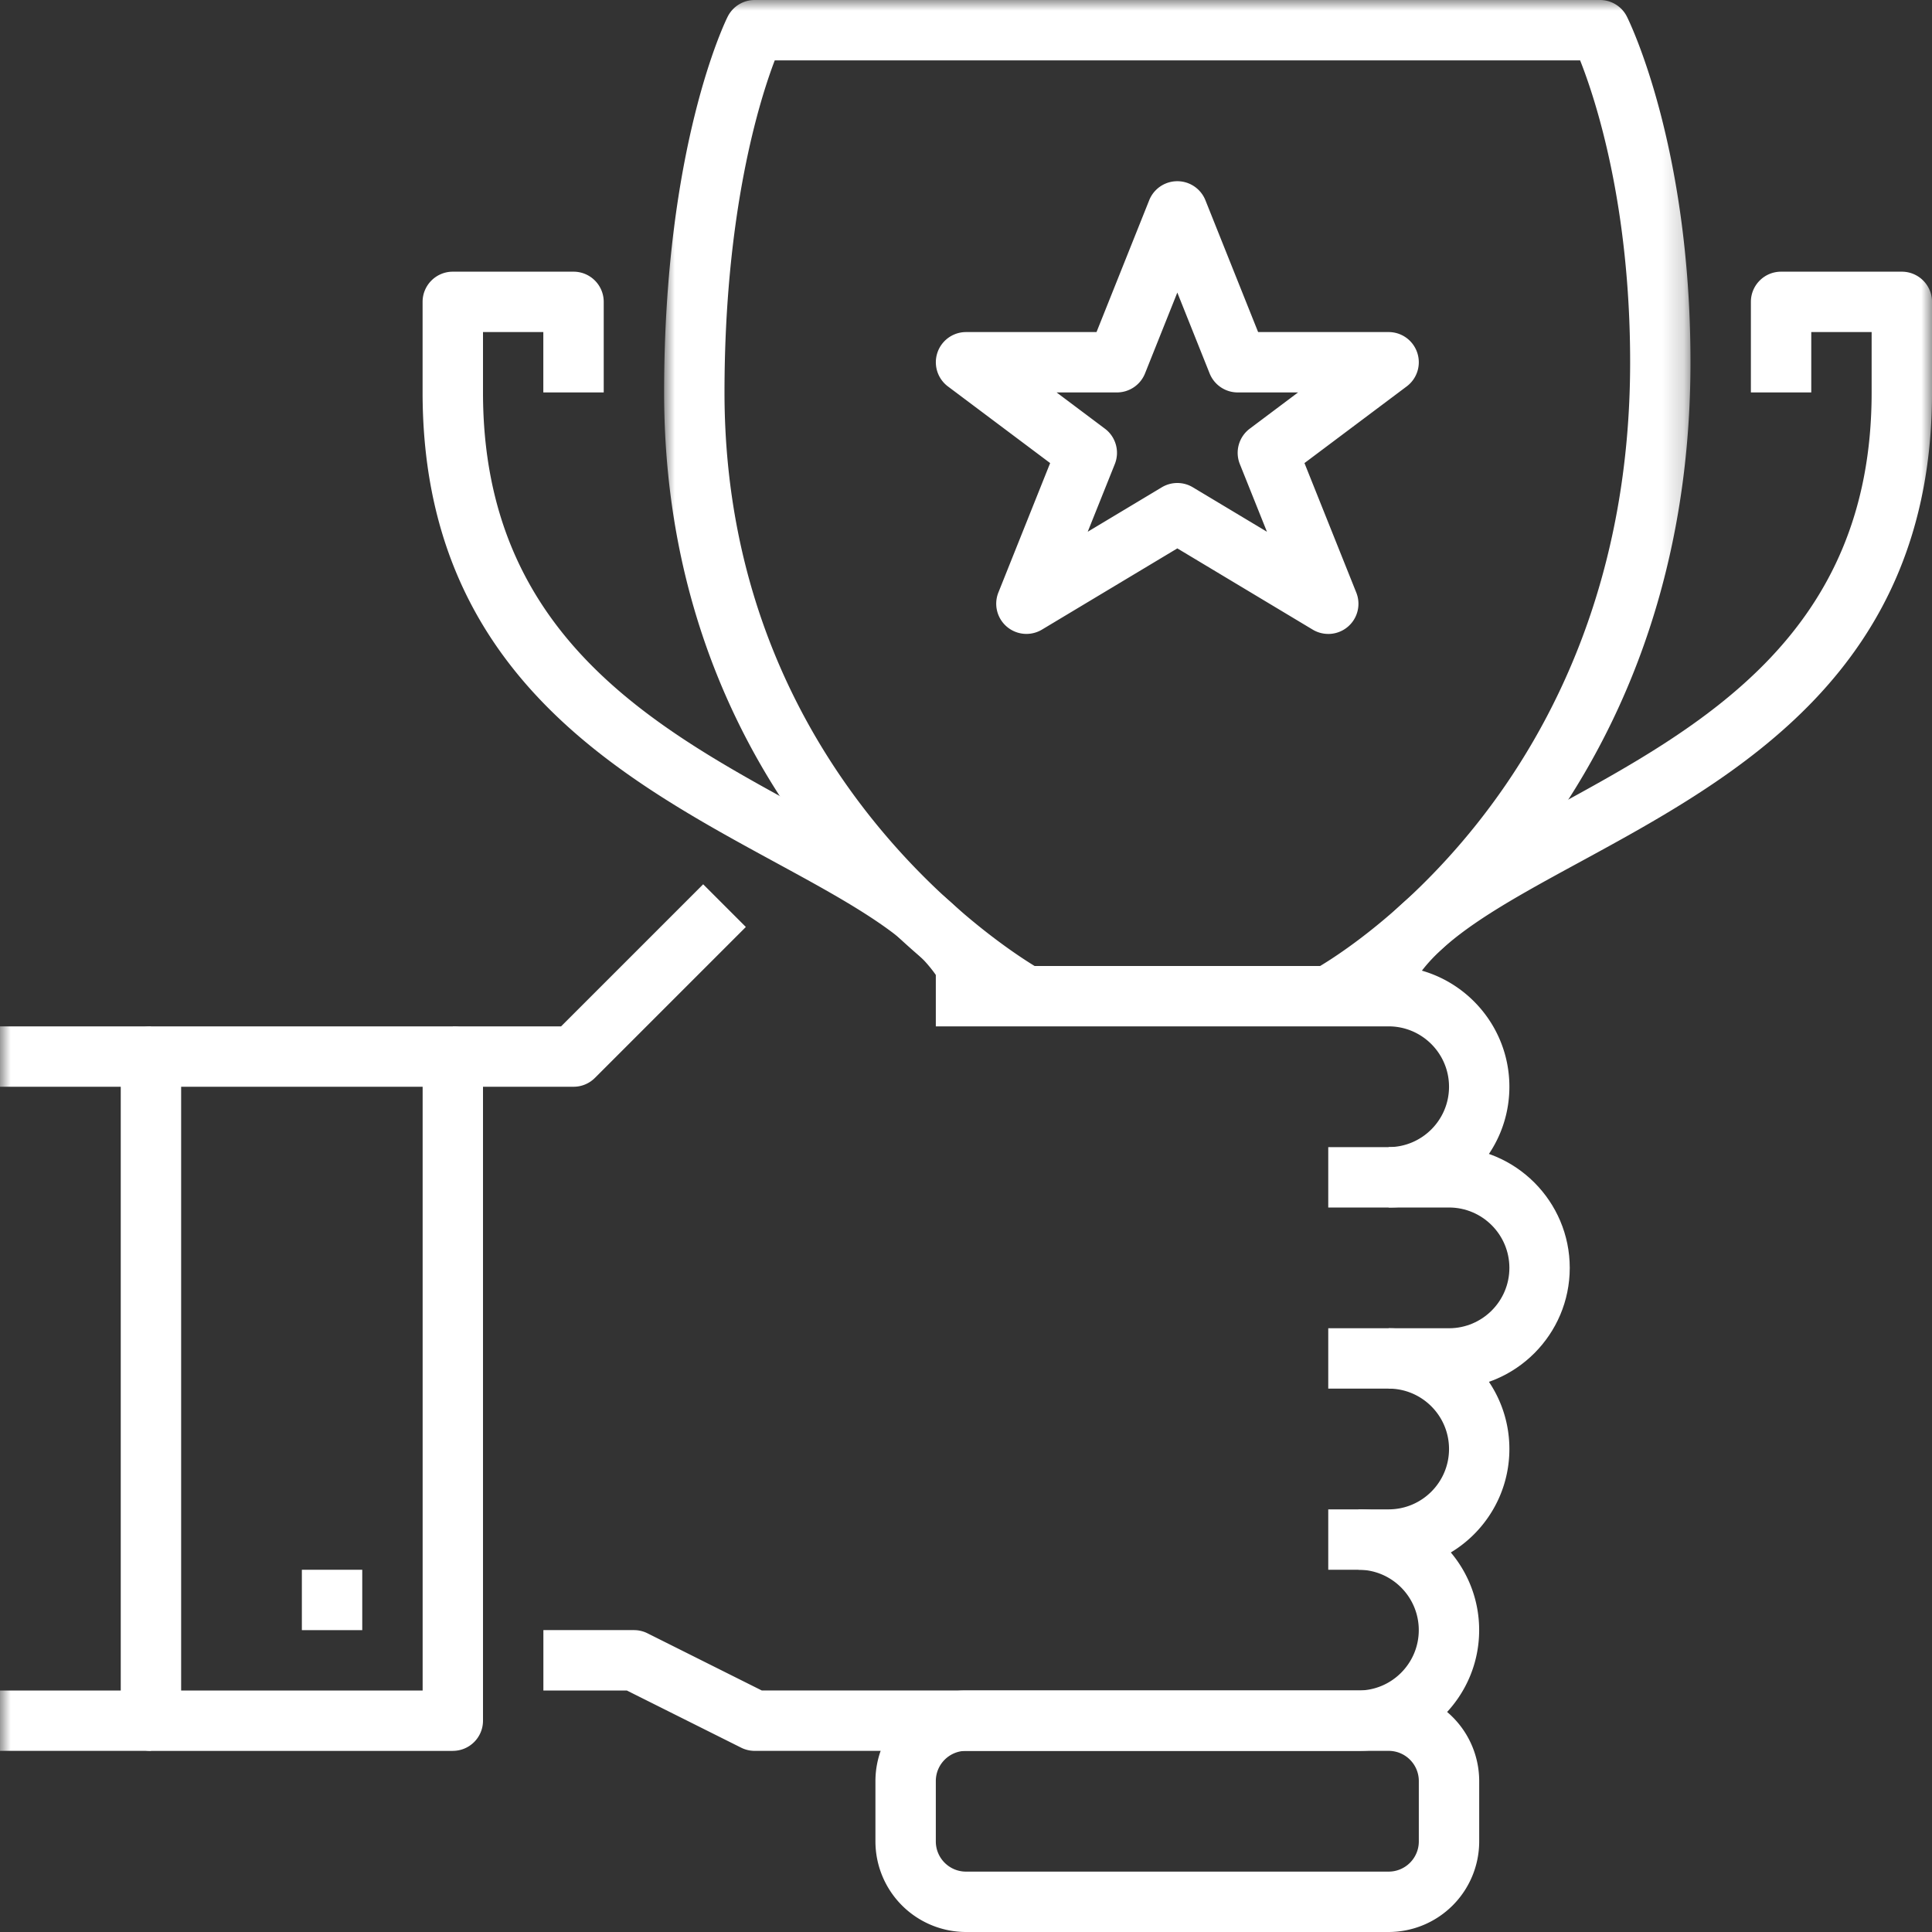
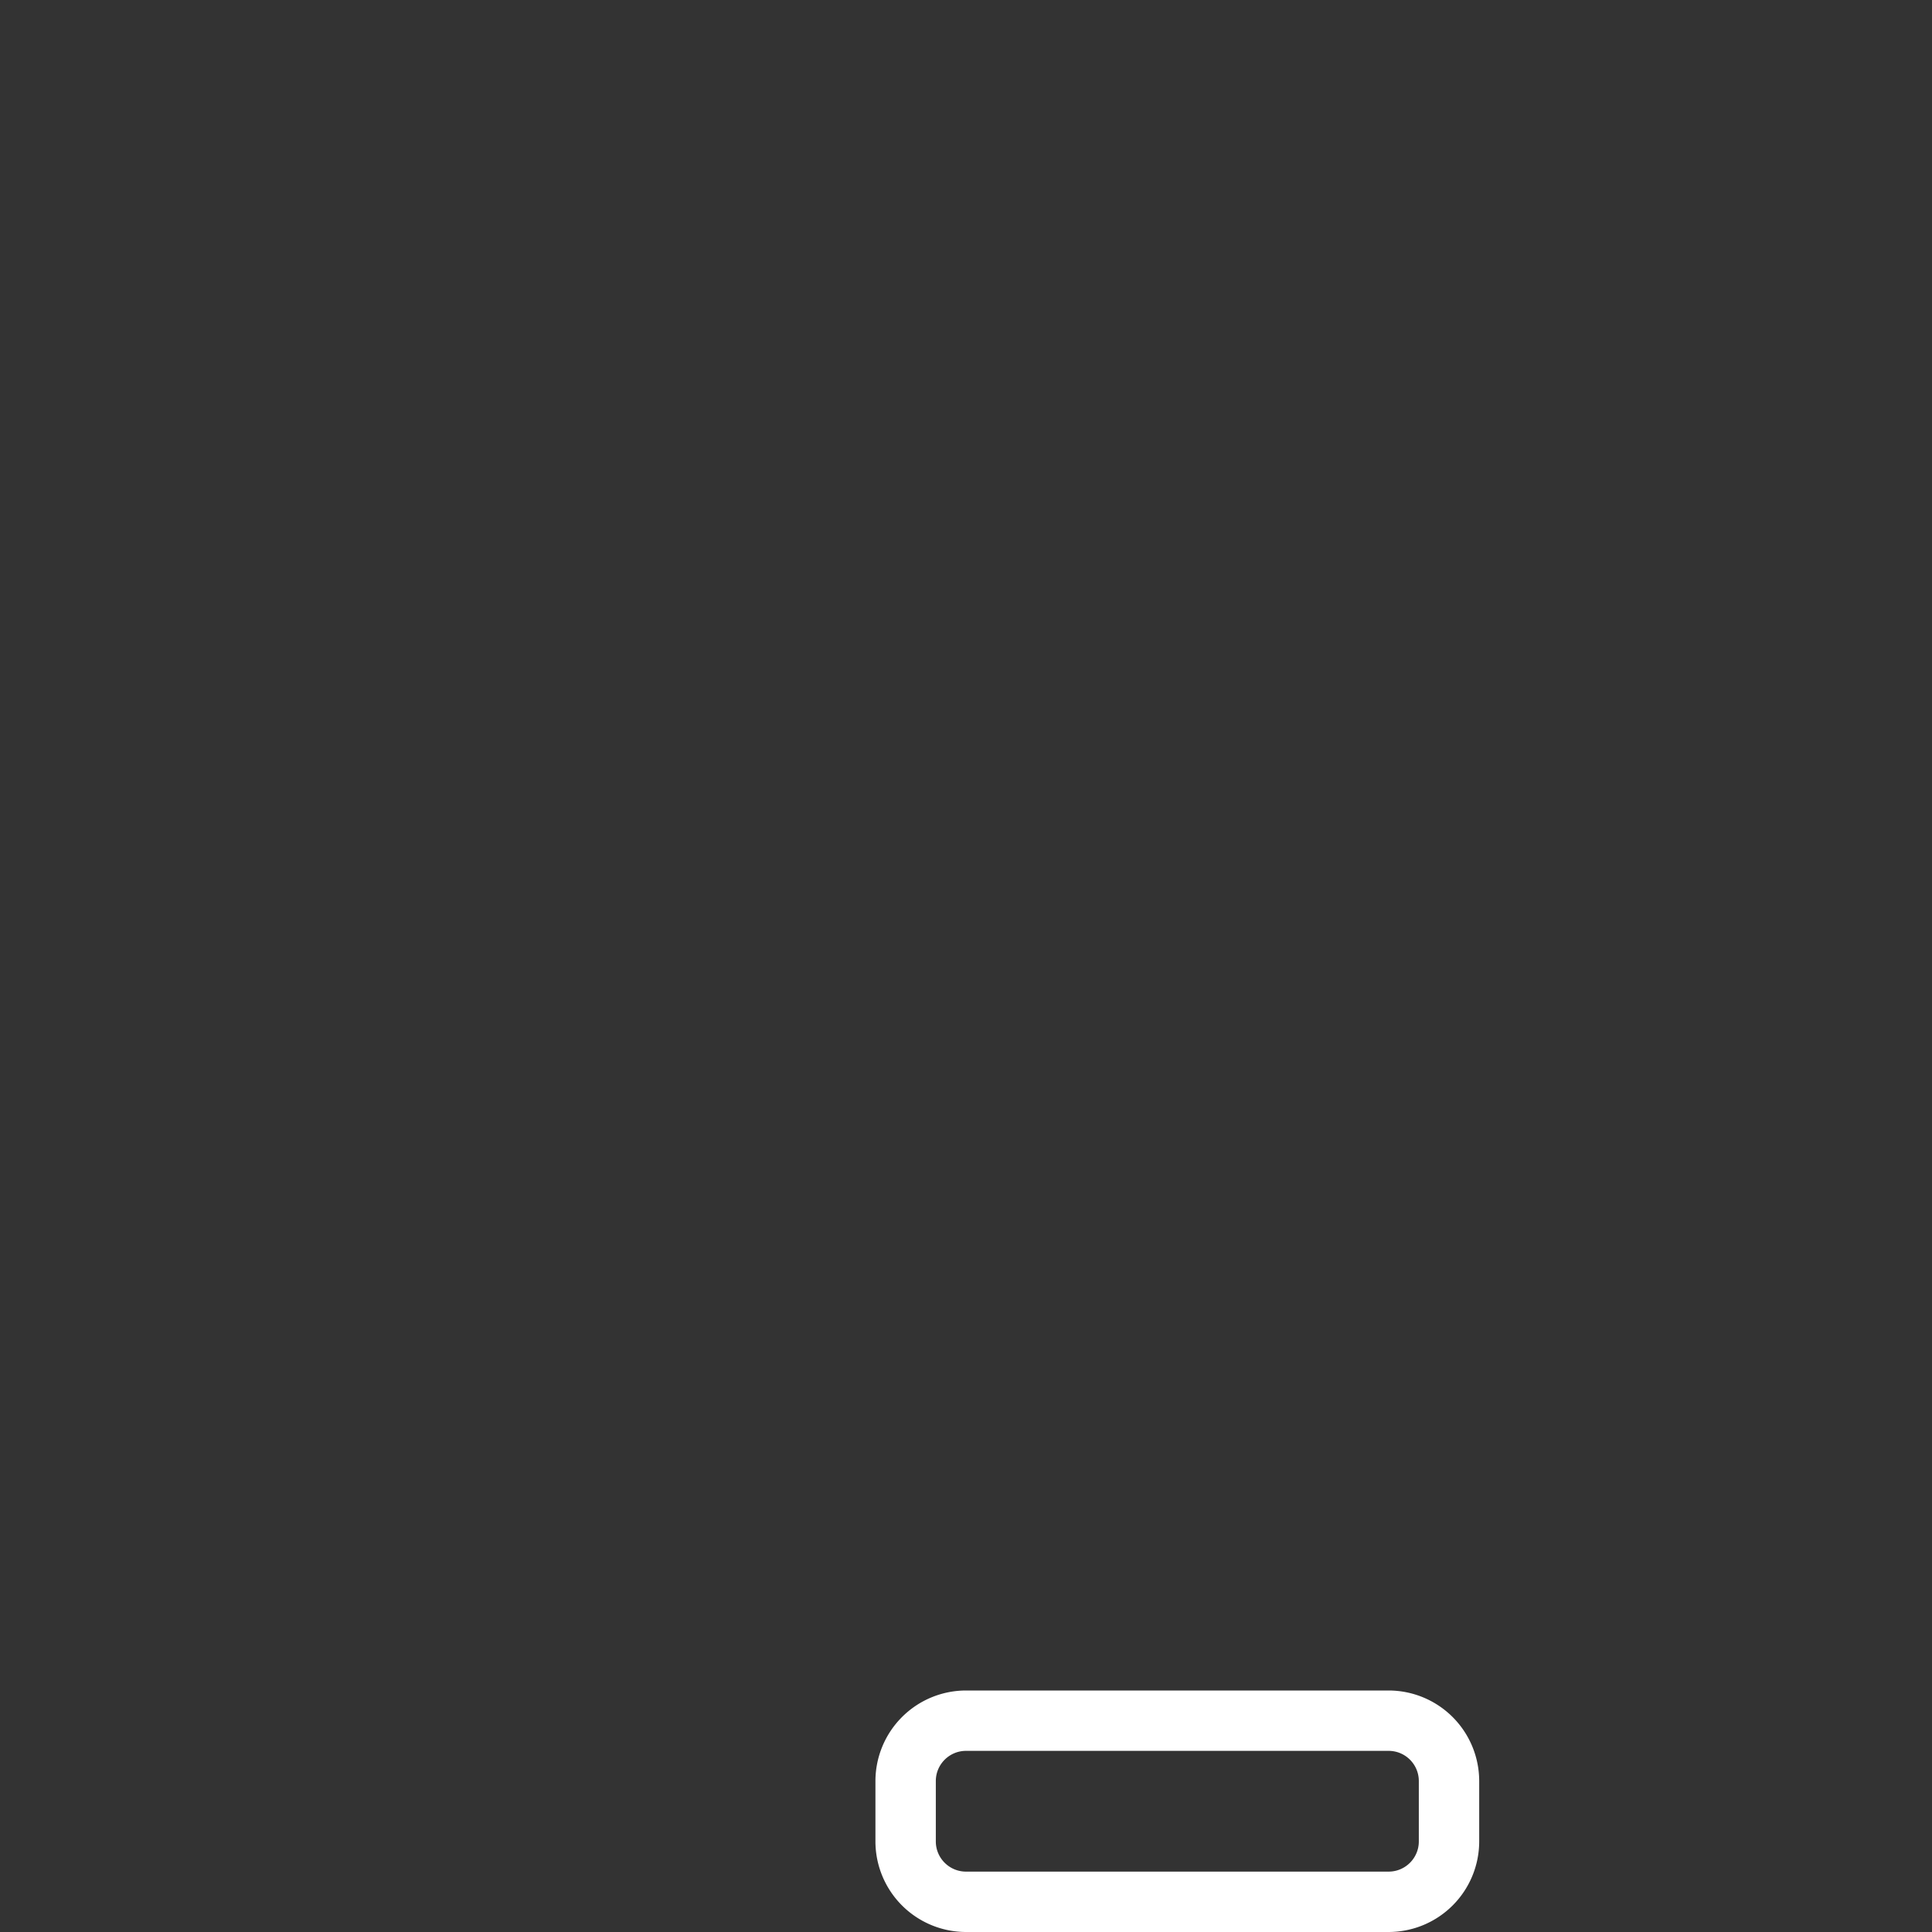
<svg xmlns="http://www.w3.org/2000/svg" xmlns:xlink="http://www.w3.org/1999/xlink" viewBox="0 0 90 90">
  <rect x="0" y="0" width="90" height="90" fill="#333333" stroke="none" />
  <defs>
    <path id="a" d="M0 0h47.812v47.641H-.001z" />
-     <path id="c" d="M0 90h90V0H0z" />
  </defs>
  <g fill="#fff" fill-rule="evenodd">
    <g transform="translate(30.938)">
      <mask id="b">
        <use xlink:href="#a" />
      </mask>
-       <path d="M31.61 47.641l-1.349-2.468C30.863 44.843 45 36.833 45 16.875c0-7.357-1.614-12.255-2.33-14.063H5.153c-.71 1.86-2.341 7.05-2.341 15.469 0 18.637 14.59 26.81 14.736 26.89l-1.346 2.47C15.54 47.278-.001 38.57-.001 18.28c0-11.452 2.84-17.263 2.962-17.505A1.406 1.406 0 014.218 0h39.375c.533 0 1.02.3 1.258.777.121.242 2.96 6.037 2.96 16.097 0 21.68-15.538 30.405-16.2 30.766" mask="url(#b)" />
    </g>
    <path d="M45 81.562c-.775 0-1.406.63-1.406 1.406v2.813c0 .776.631 1.406 1.406 1.406h19.688c.776 0 1.406-.63 1.406-1.406v-2.813c0-.776-.63-1.406-1.406-1.406H45zM64.688 90H45a4.224 4.224 0 01-4.219-4.22v-2.812A4.224 4.224 0 0145 78.75h19.688a4.224 4.224 0 014.219 4.22v2.812a4.224 4.224 0 01-4.219 4.218z" />
    <mask id="d">
      <use xlink:href="#c" />
    </mask>
-     <path mask="url(#d)" d="M61.875 56.25H67.5v-2.812h-5.625zM26.719 50.625h-5.625v-2.813h5.043l6.619-6.619 1.988 1.989-7.03 7.03a1.403 1.403 0 01-.995.413" />
    <path d="M8.438 78.75h11.25V50.625H8.438V78.75zm12.655 2.813H7.031a1.406 1.406 0 01-1.406-1.407V49.218c0-.777.63-1.406 1.406-1.406h14.063c.776 0 1.406.629 1.406 1.406v30.938c0 .778-.63 1.406-1.407 1.406z" mask="url(#d)" />
    <path mask="url(#d)" d="M0 50.625h7.031v-2.813H0zM0 81.562h7.031V78.75H0zM14.062 75.938h2.813v-2.813h-2.813zM67.5 64.688v-2.813c1.551 0 2.813-1.26 2.813-2.812S69.05 56.25 67.5 56.25v-2.812c3.102 0 5.625 2.524 5.625 5.625s-2.523 5.625-5.625 5.625M61.875 64.688H67.5v-2.813h-5.625z" />
-     <path d="M64.688 56.25v-2.813c1.551 0 2.813-1.26 2.813-2.812s-1.262-2.813-2.813-2.813H43.594V45h21.094c3.102 0 5.625 2.524 5.625 5.625s-2.523 5.625-5.625 5.625M63.281 81.562H35.156a1.41 1.41 0 01-.629-.148L29.2 78.75h-3.887v-2.813h4.219c.218 0 .435.05.629.148l5.328 2.665H63.28c1.551 0 2.812-1.262 2.812-2.813s-1.261-2.813-2.812-2.813v-2.812c3.102 0 5.625 2.523 5.625 5.625s-2.523 5.625-5.625 5.625" mask="url(#d)" />
-     <path d="M64.688 73.125h-2.813v-2.813h2.813c1.551 0 2.813-1.26 2.813-2.812s-1.262-2.813-2.813-2.813v-2.812c3.102 0 5.625 2.524 5.625 5.625s-2.523 5.625-5.625 5.625M54.844 22.5c.25 0 .5.066.724.201l3.451 2.07-1.263-3.154a1.407 1.407 0 01.463-1.648l2.25-1.688h-2.813a1.41 1.41 0 01-1.306-.883l-1.506-3.769-1.506 3.77a1.41 1.41 0 01-1.307.882H49.22l2.25 1.688c.509.38.699 1.057.463 1.648l-1.263 3.154 3.45-2.07c.224-.135.475-.201.725-.201m7.031 7.031c-.25 0-.5-.066-.724-.2l-6.307-3.785-6.307 3.784a1.407 1.407 0 01-2.03-1.728l2.412-6.03L44.156 18A1.407 1.407 0 0145 15.469h6.08l2.457-6.148a1.41 1.41 0 012.613 0l2.458 6.148h6.08c.606 0 1.141.386 1.333.962A1.404 1.404 0 0165.53 18l-4.763 3.572 2.413 6.03a1.405 1.405 0 01-1.306 1.93M65.893 45.724l-2.412-1.447c1.622-2.7 4.916-4.494 8.733-6.57 7.019-3.82 14.974-8.146 14.974-19.426v-2.813h-2.812v2.813h-2.813v-4.219c0-.776.629-1.406 1.406-1.406h5.625c.777 0 1.407.63 1.407 1.406v4.219c0 12.952-9.117 17.911-16.443 21.897-3.455 1.88-6.439 3.503-7.665 5.546M43.794 45.724c-1.226-2.043-4.21-3.666-7.665-5.546-7.326-3.985-16.443-8.945-16.443-21.897v-4.219c0-.776.63-1.406 1.407-1.406h5.625c.777 0 1.406.63 1.406 1.406v4.219H25.31v-2.813H22.5v2.813c0 11.28 7.955 15.607 14.972 19.426 3.818 2.075 7.114 3.87 8.734 6.57l-2.412 1.447z" mask="url(#d)" />
  </g>
</svg>